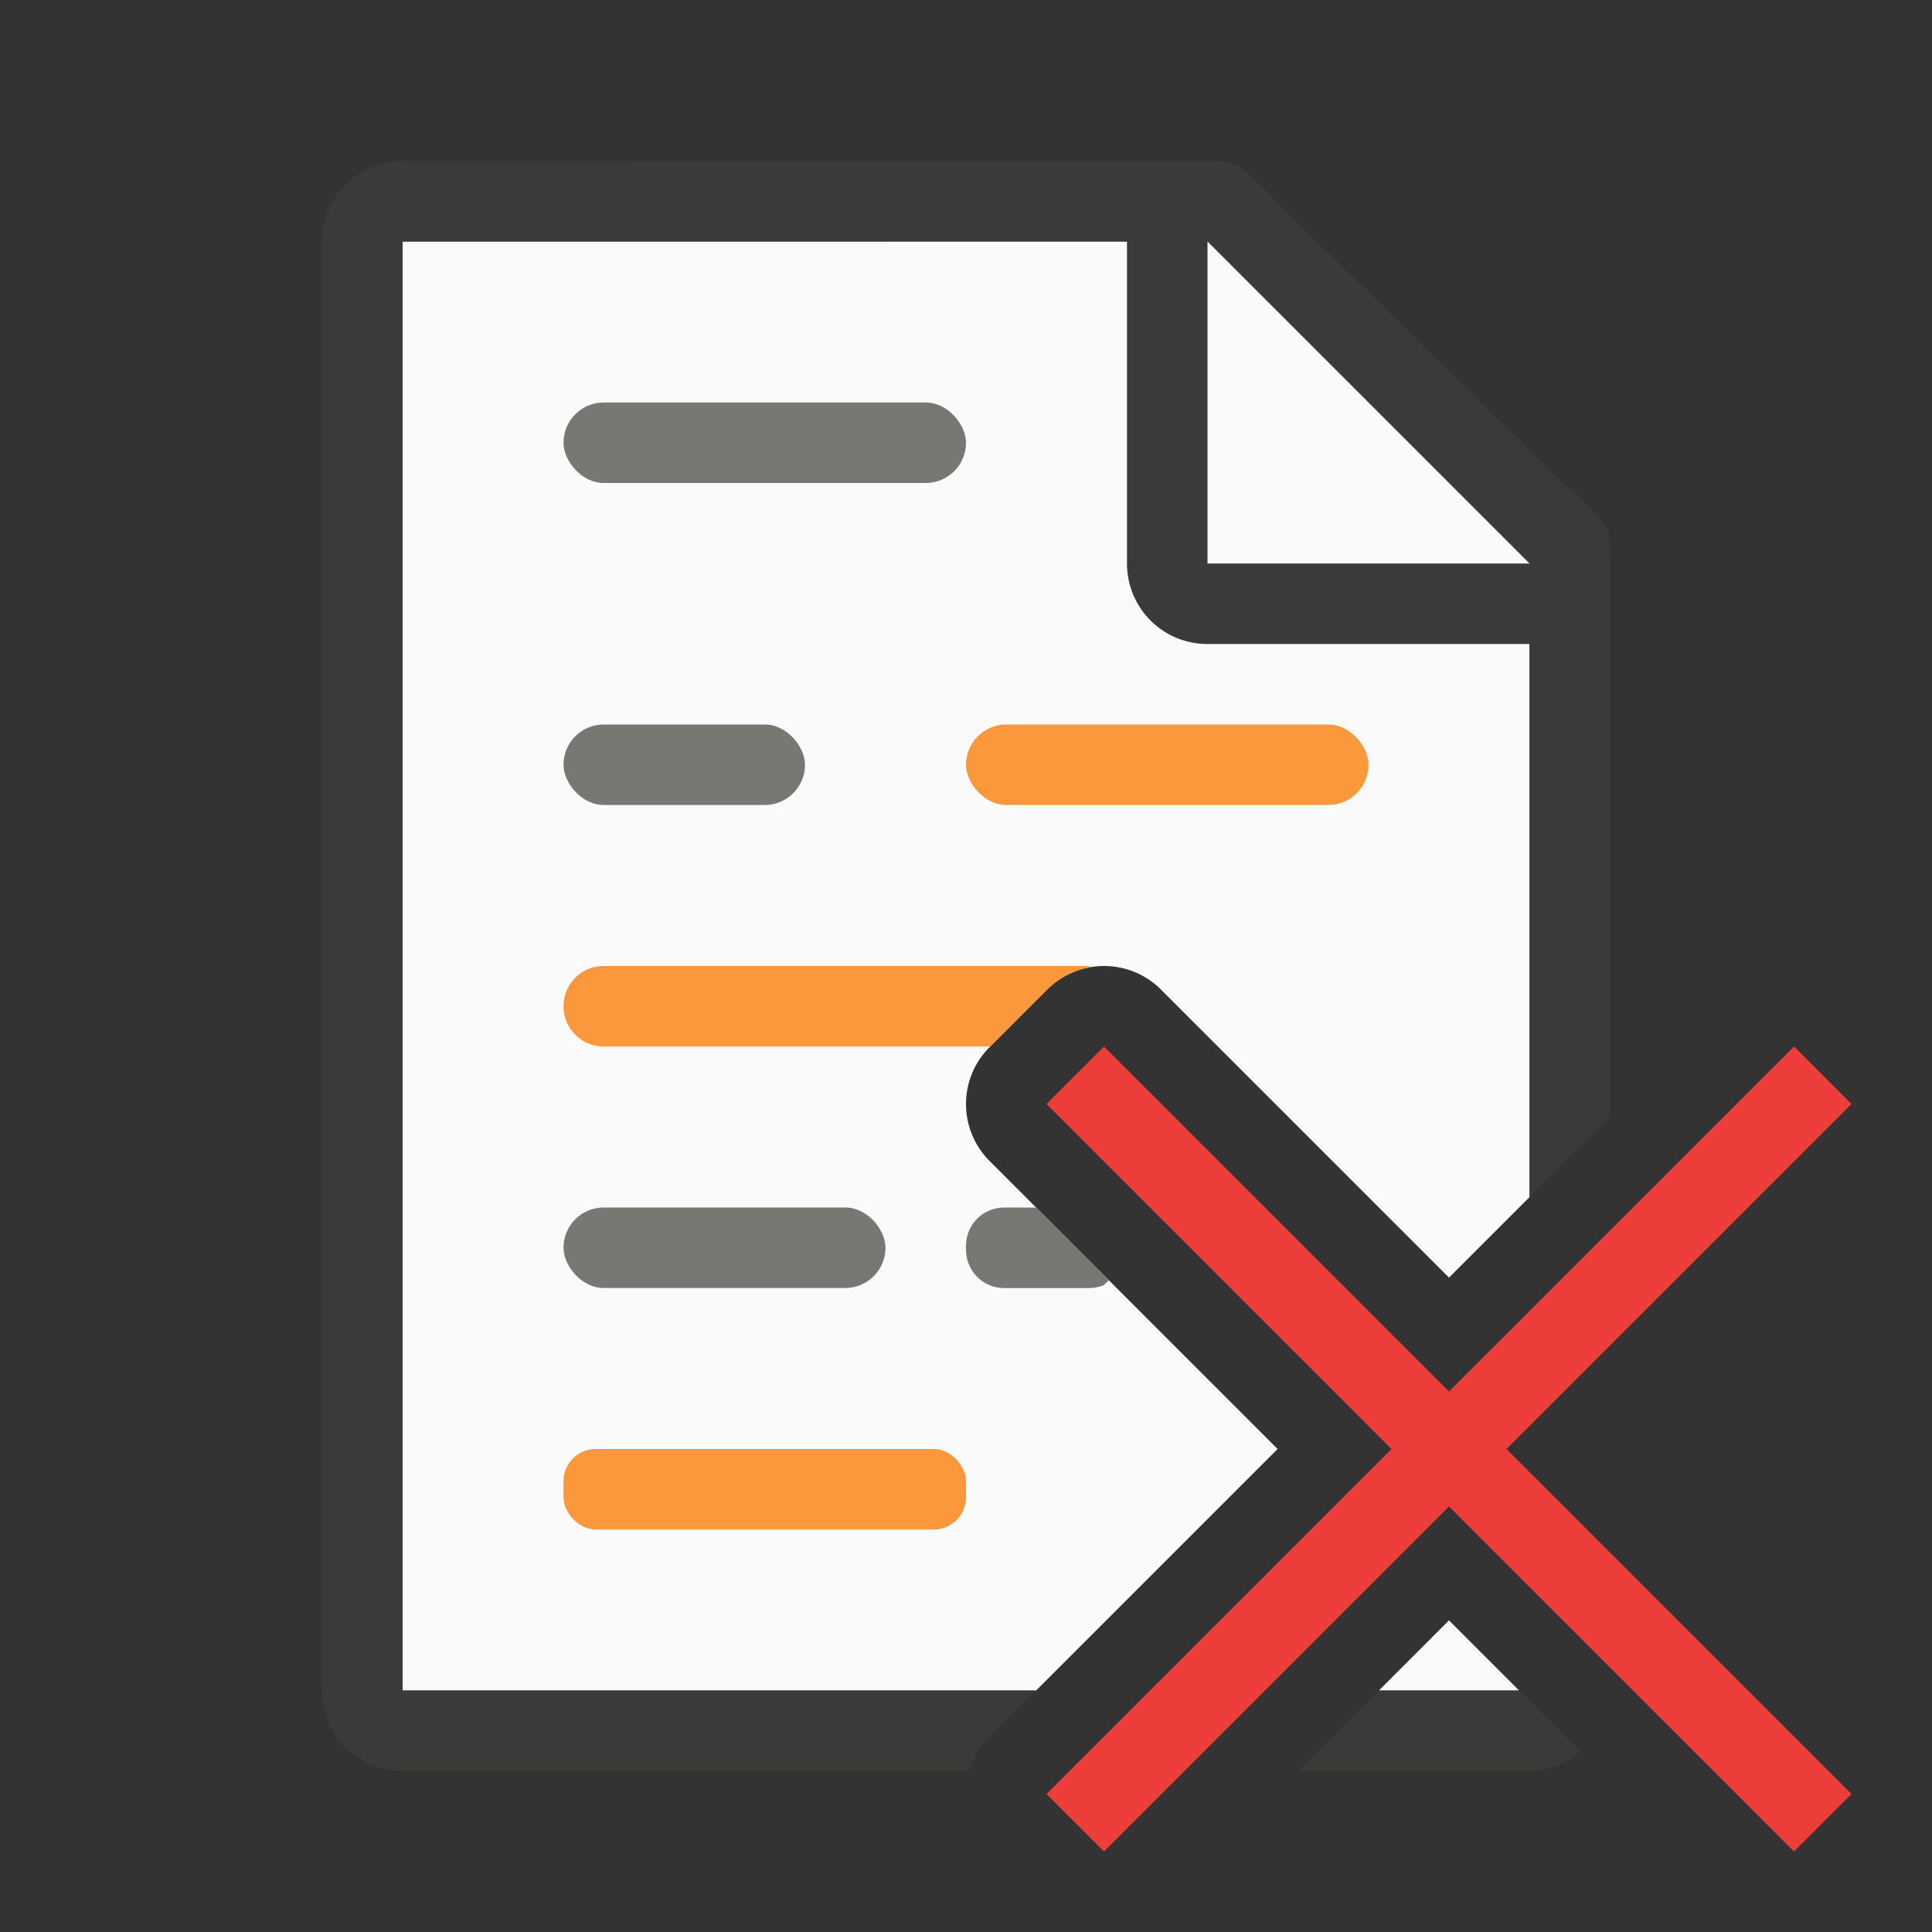
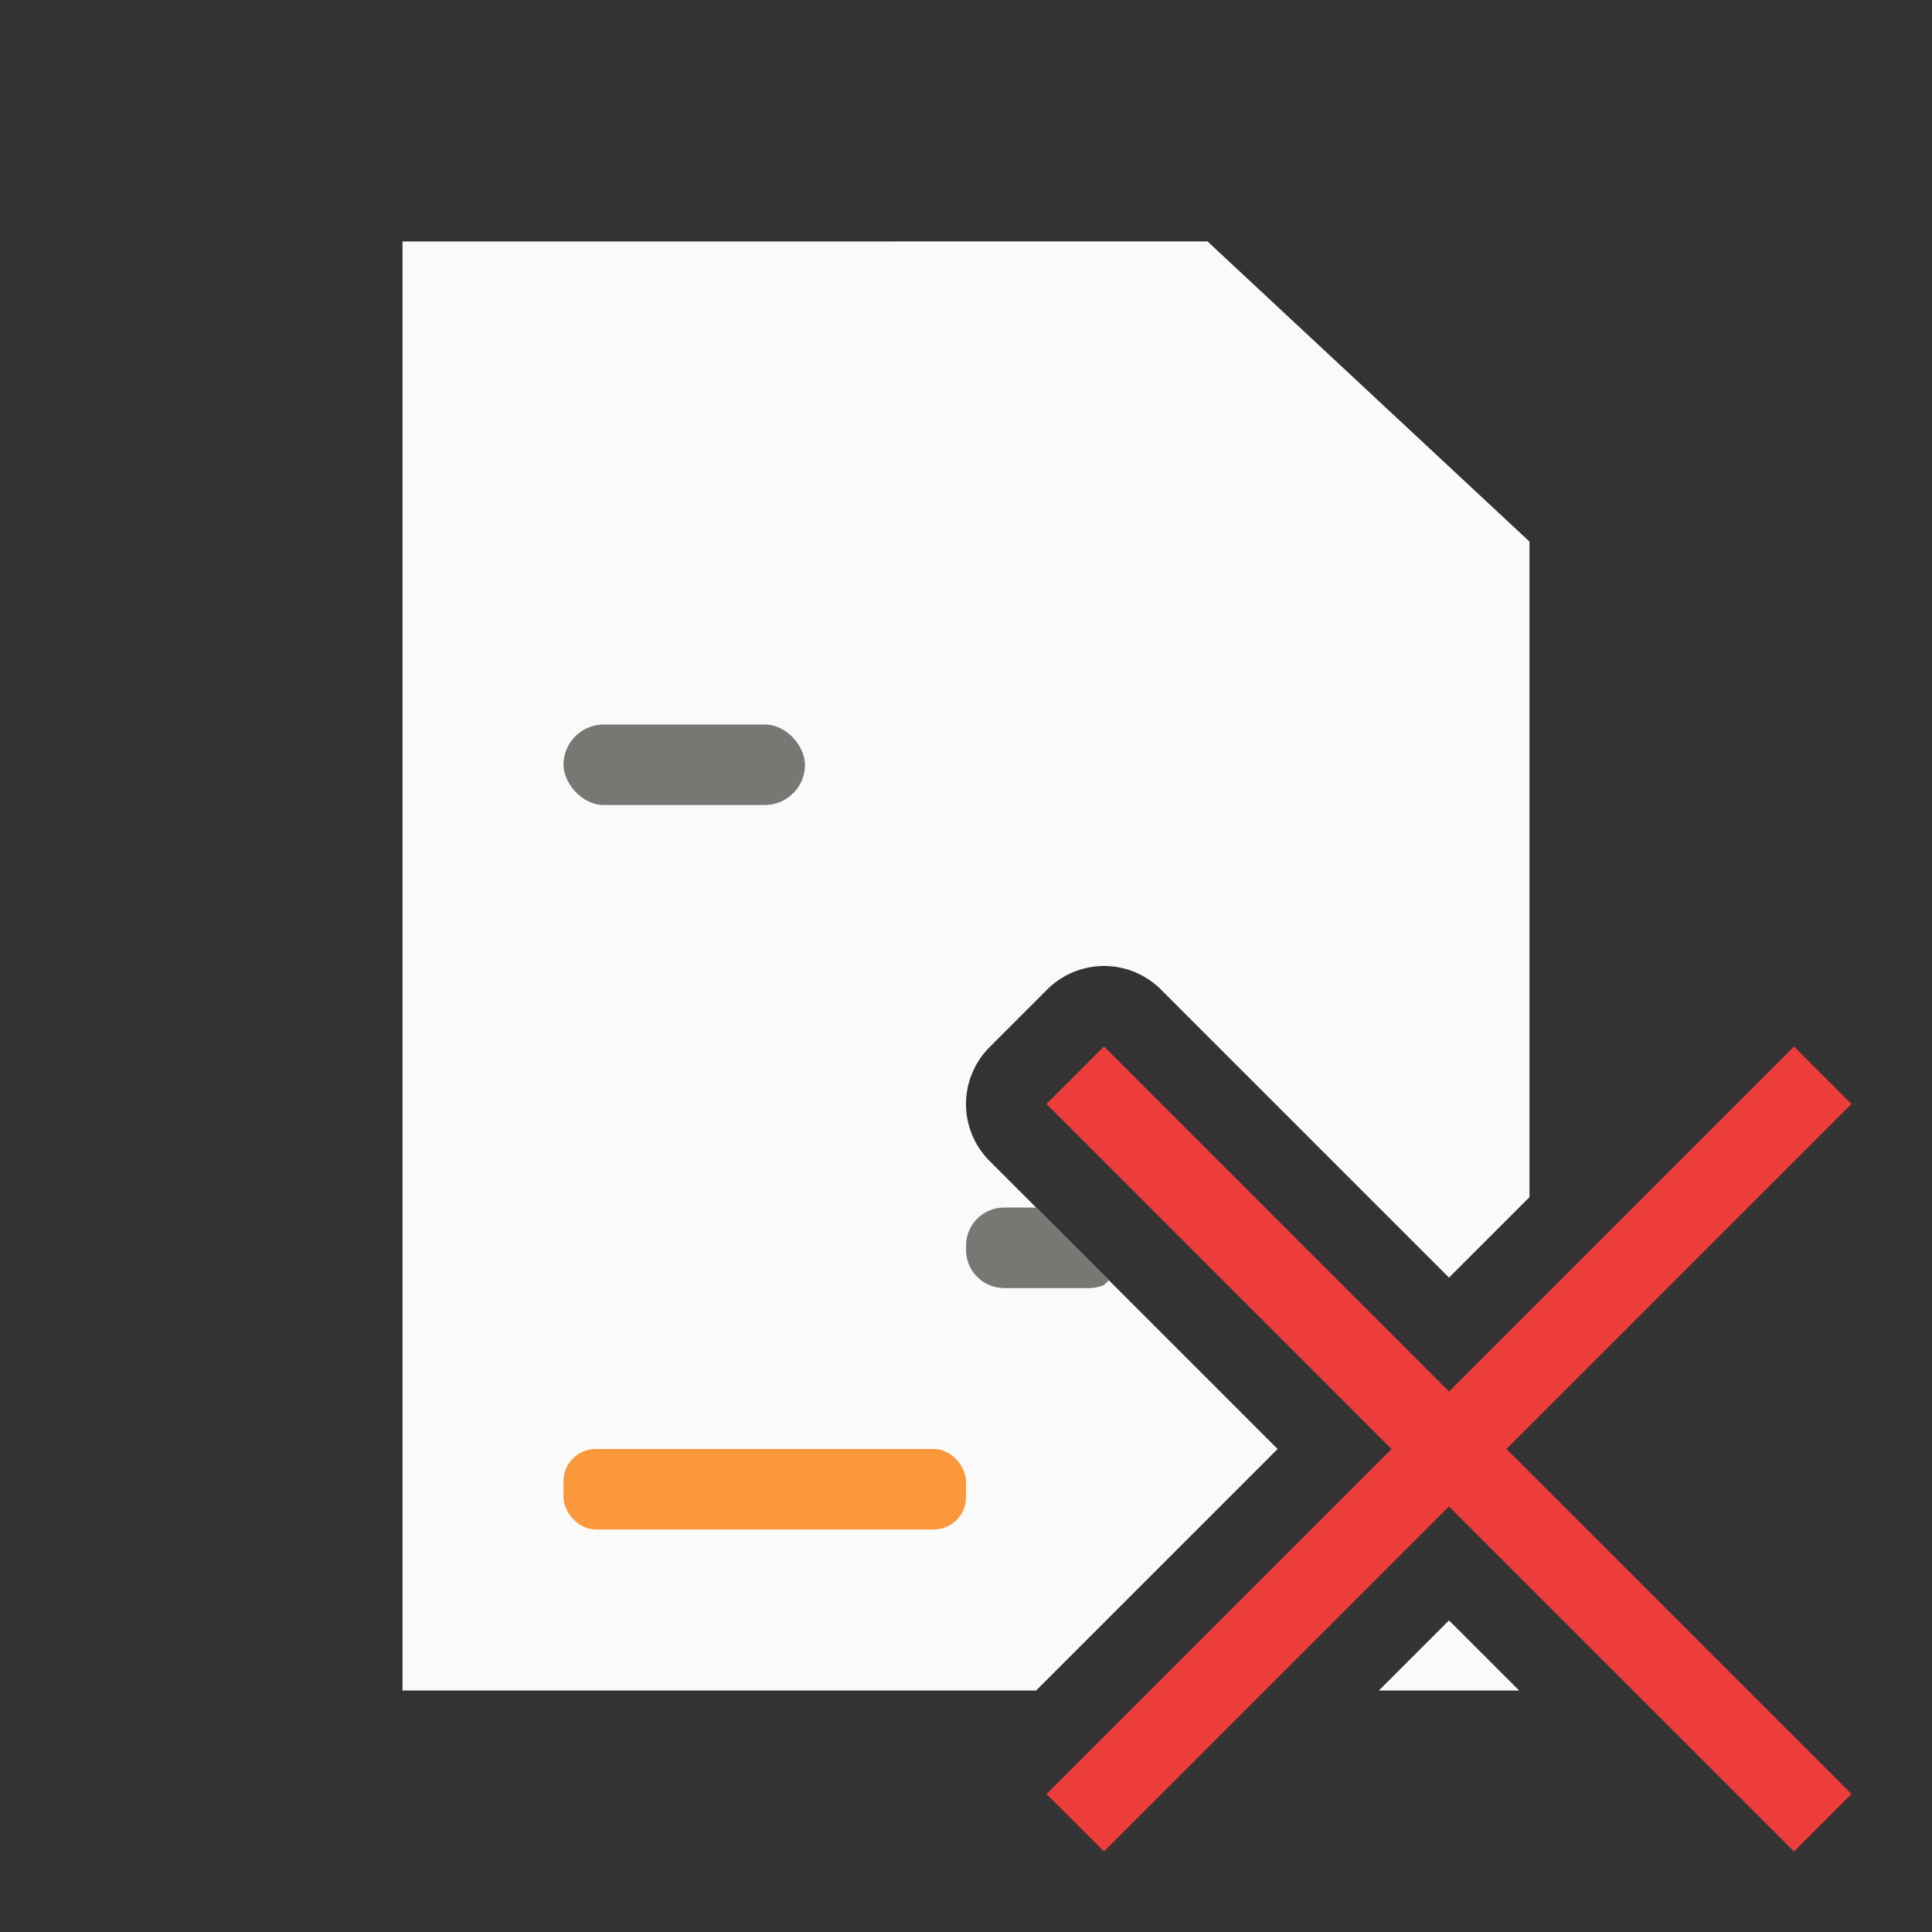
<svg xmlns="http://www.w3.org/2000/svg" viewBox="0 0 24 24">
  <rect x="0" y="0" width="24" height="24" fill="#333333" stroke="none" />
  <path d="m5 3v18h7.871l3-3-3.578-3.578a1.0 1 0 0 1 0-1.414l.715-.715a1.0 1 0 0 1 .691-.293 1.0 1 0 0 1 .723.293l3.578 3.578 1-1v-8.143l-4-3.729zm13 17.129-.871.871h1.742z" fill="#fafafa" />
-   <path d="m5 2c-.554 0-1 .446-1 1v18c0 .554.446 1 1 1h7.043a1.0 1 0 0 1 .25-.422l.578-.578h-7.871v-18h9v4c0 .554.446 1 1 1h4v6.871l1-1v-2.98-3.641-.209c0-.451.098-.425-.605-1.066l-3.307-3.238c-.71-.737-.71-.736-1.094-.736h-.332-.662zm12.129 19-1 1h2.871c.243 0 .458-.097.631-.24l-.76-.76z" fill="#3a3a38" />
  <path d="m15 7h4l-4-4z" fill="#fafafa" fill-rule="evenodd" />
-   <rect fill="#797774" height="1" ry=".5" width="5" x="7" y="5" />
  <rect fill="#797774" height="1" ry=".5" width="3" x="7" y="9" />
-   <rect fill="#fb983b" height="1" ry=".5" width="5" x="12" y="9" />
-   <path d="m7.5 12c-.277 0-.5.223-.5.5s.223.5.5.5h4.801l.707-.707a1.0 1 0 0 1 .555-.281c-.021-.003-.04-.012-.062-.012z" fill="#fb983b" />
-   <rect fill="#797774" height="1" ry=".5" width="4" x="7" y="15" />
  <path d="m12.475 15c-.263 0-.475.212-.475.475v.051c0 .263.212.475.475.475h1.051c.066 0 .129-.013.186-.037 0 0 .002-.002.002-.002l.061-.059-.902-.902z" fill="#797774" />
  <rect fill="#fb983b" height="1" ry=".4" width="5" x="7" y="18" />
  <path d="m22.286 13-4.286 4.286-4.286-4.286-.714.714 4.286 4.286-4.286 4.286.714.714 4.286-4.286 4.286 4.286.714-.714-4.286-4.286 4.286-4.286z" fill="#ed3d3b" />
</svg>